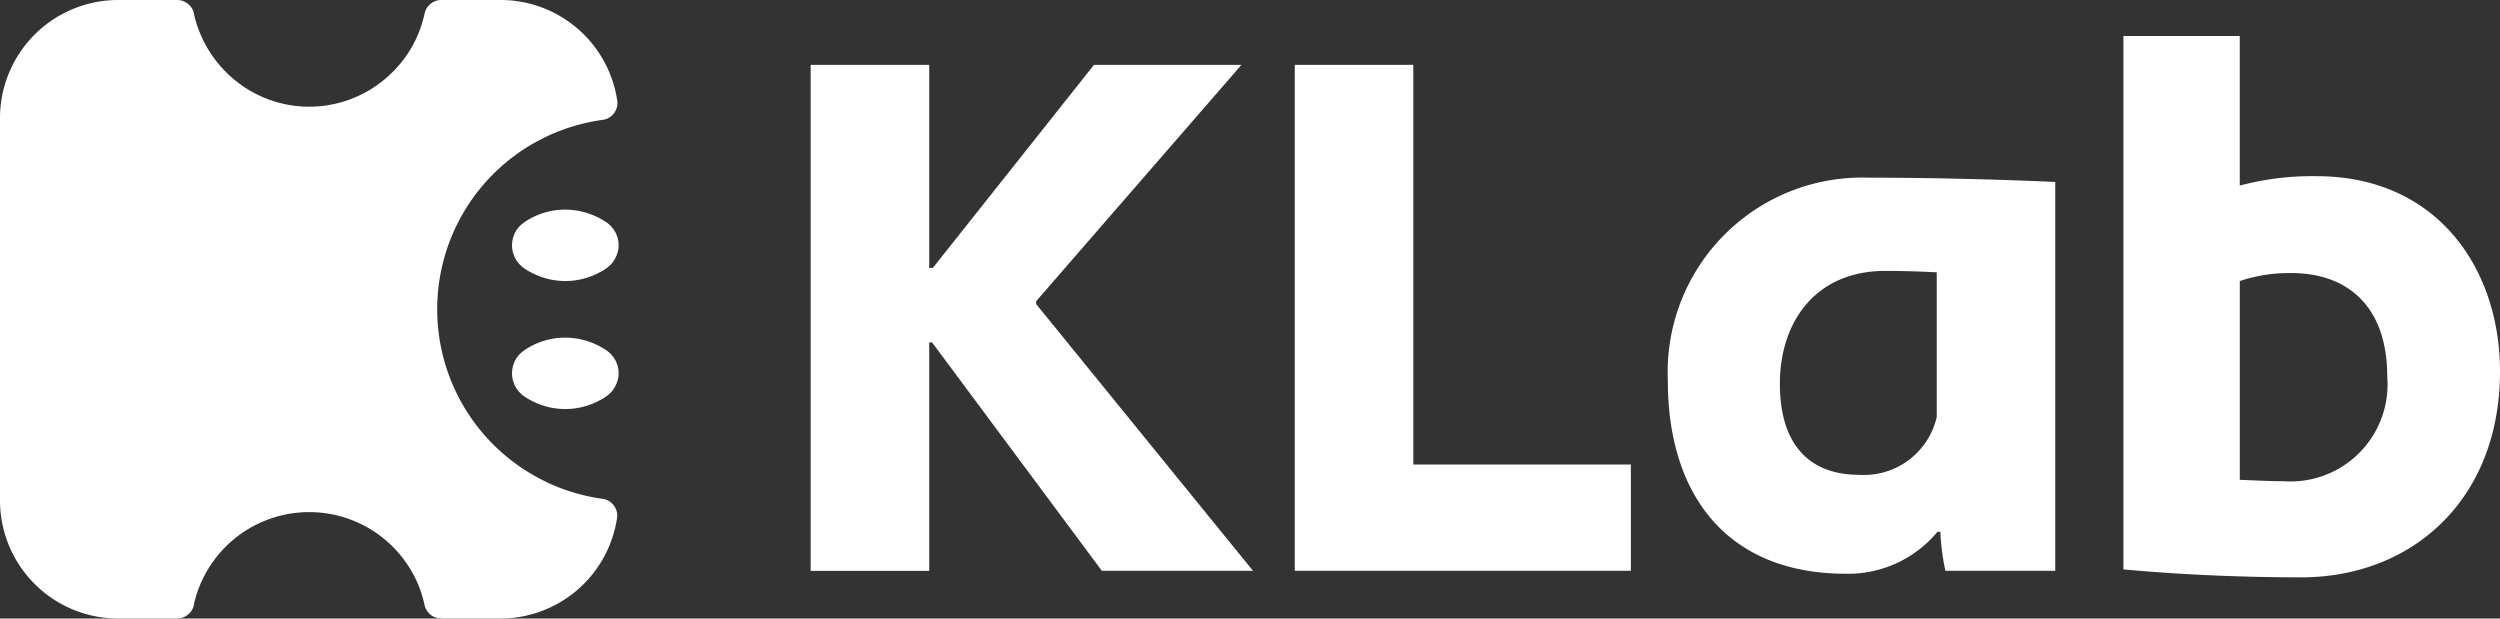
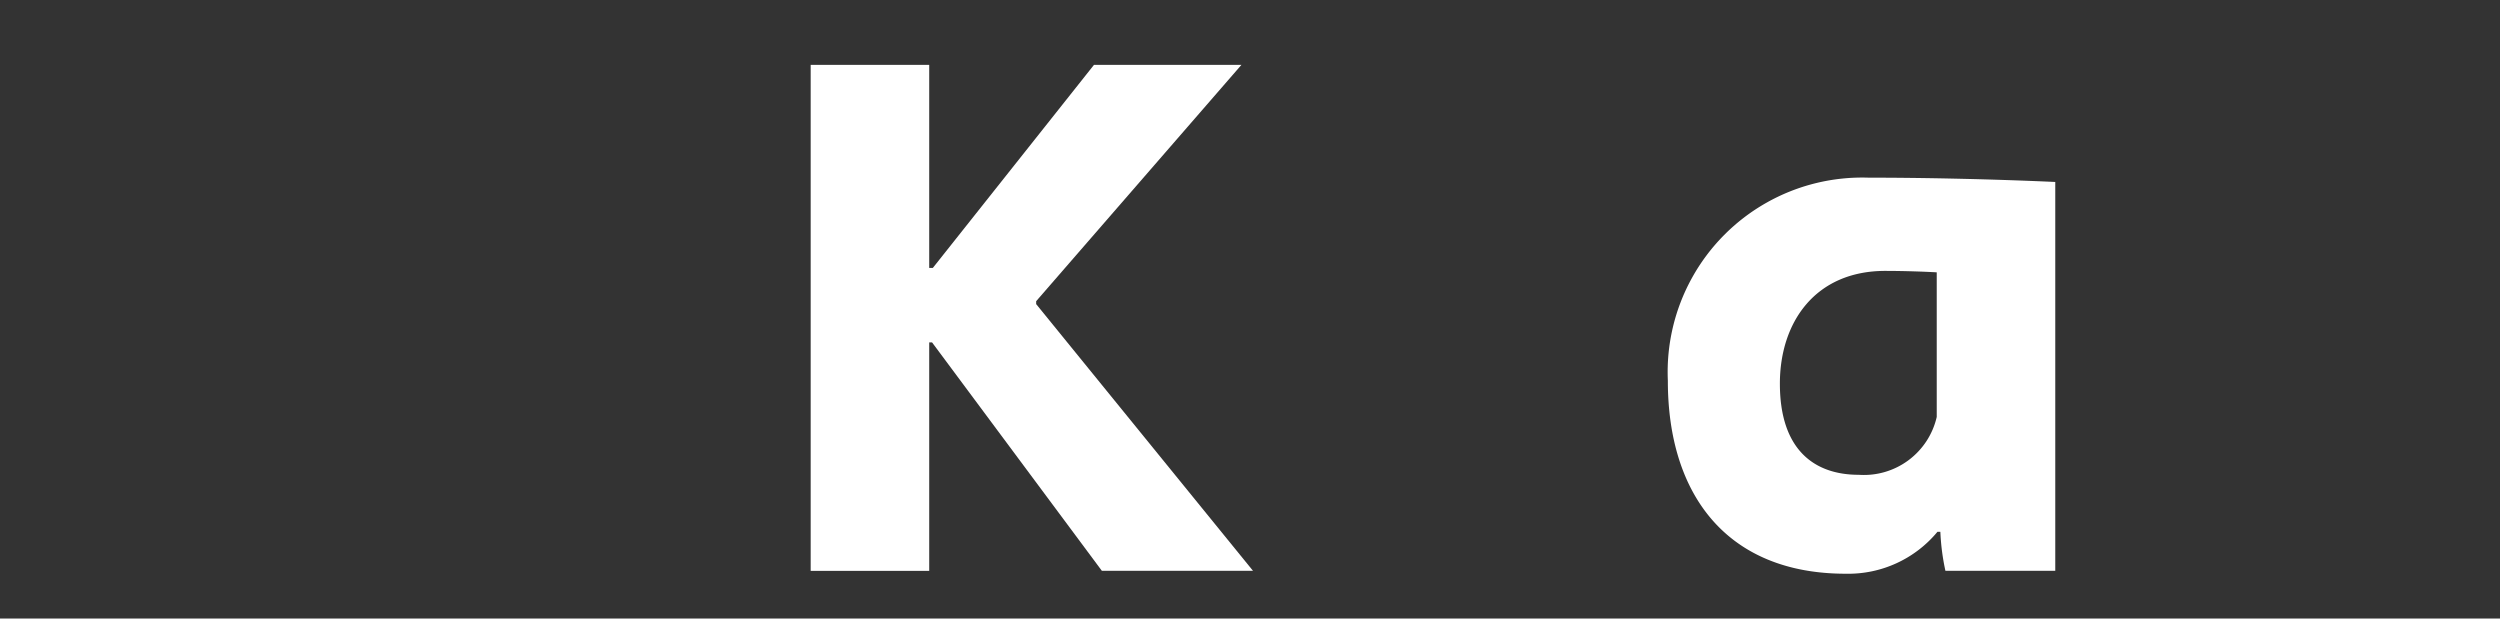
<svg xmlns="http://www.w3.org/2000/svg" id="グループ_437" data-name="グループ 437" width="104.209" height="25.782" viewBox="0 0 104.209 25.782">
  <rect x="0" y="0" width="104.209" height="25.782" fill="#333333" stroke="none" />
  <g id="グループ_435" data-name="グループ 435">
-     <path id="パス_58" data-name="パス 58" d="M25.166,20.8c-.026,0-.048-.008-.074-.01a8.088,8.088,0,0,1-1.689-.43A7.212,7.212,0,0,1,22.592,20a7.968,7.968,0,0,1-1.2-13.468,7.882,7.882,0,0,1,1.2-.746A6.868,6.868,0,0,1,23.4,5.43,8.088,8.088,0,0,1,25.092,5c.026,0,.048-.008.074-.01a.713.713,0,0,0,.571-.7.135.135,0,0,0,0-.04.835.835,0,0,0-.022-.141A4.917,4.917,0,0,0,20.861,0H18.4a.713.713,0,0,0-.694.535c0,.01,0,.026-.008.036-.026.109-.054.219-.084.324-.048.163-.1.324-.163.477a4.861,4.861,0,0,1-1.158,1.7,4.909,4.909,0,0,1-3.405,1.376A4.9,4.9,0,0,1,9.488,3.071a4.942,4.942,0,0,1-1.154-1.7A4.1,4.1,0,0,1,8.167.9c-.03-.1-.058-.207-.08-.312a.059.059,0,0,0,0-.026A.68.68,0,0,0,7.891.211.727.727,0,0,0,7.379,0H4.923A4.925,4.925,0,0,0,0,4.923V20.859a4.924,4.924,0,0,0,4.923,4.923H7.379a.719.719,0,0,0,.509-.211.68.68,0,0,0,.193-.346.059.059,0,0,0,0-.026c.022-.105.052-.211.08-.312a4.229,4.229,0,0,1,.167-.477,4.927,4.927,0,0,1,9.122,0,4.488,4.488,0,0,1,.163.477c.03.105.058.215.084.324,0,.01,0,.026.008.036a.716.716,0,0,0,.694.535h2.457a4.919,4.919,0,0,0,4.851-4.105,1.218,1.218,0,0,0,.022-.141.135.135,0,0,0,0-.04A.713.713,0,0,0,25.166,20.8Z" transform="translate(0 0)" fill="#fff" />
-     <path id="パス_59" data-name="パス 59" d="M111.27,44.479a.347.347,0,0,1-.04-.032h-.008a3.056,3.056,0,0,0-1.313-.491,3.38,3.38,0,0,0-.378-.026,3,3,0,0,0-1.695.517c-.014.008-.03.022-.044.032a1.126,1.126,0,0,0-.408.527,1.19,1.19,0,0,0-.076.412,1.158,1.158,0,0,0,.378.855,1.081,1.081,0,0,0,.105.084l.044.032a2.264,2.264,0,0,0,.229.139,3.024,3.024,0,0,0,2.928,0,1.671,1.671,0,0,0,.229-.139.5.5,0,0,1,.048-.032,1.206,1.206,0,0,0,.483-.939A1.156,1.156,0,0,0,111.27,44.479Z" transform="translate(-85.965 -35.192)" fill="#fff" />
-     <path id="パス_60" data-name="パス 60" d="M111.27,71.3a.346.346,0,0,1-.04-.032h-.008a3.056,3.056,0,0,0-1.313-.491,3.38,3.38,0,0,0-.378-.026,3,3,0,0,0-1.695.517c-.014.008-.03.022-.044.032a1.126,1.126,0,0,0-.408.527,1.19,1.19,0,0,0-.076.412,1.158,1.158,0,0,0,.378.855,1.081,1.081,0,0,0,.105.084l.044.032a2.265,2.265,0,0,0,.229.139,3.024,3.024,0,0,0,2.928,0,1.671,1.671,0,0,0,.229-.139.5.5,0,0,1,.048-.032,1.206,1.206,0,0,0,.483-.939A1.156,1.156,0,0,0,111.27,71.3Z" transform="translate(-85.965 -56.677)" fill="#fff" />
-   </g>
+     </g>
  <g id="グループ_436" data-name="グループ 436" transform="translate(33.792 1.5)">
    <path id="パス_61" data-name="パス 61" d="M174.95,25.16h-.119v9.522H169.89V13.59h4.941v8.465h.151L181.7,13.59h6.146l-8.557,9.852v.121l9.038,11.117h-6.3Z" transform="translate(-169.89 -12.387)" fill="#fff" />
-     <path id="パス_62" data-name="パス 62" d="M276.281,13.59V30.25h9.068v4.43H271.34V13.59Z" transform="translate(-251.161 -12.387)" fill="#fff" />
    <path id="パス_63" data-name="パス 63" d="M365.669,37.409V53.618H361.09a9.435,9.435,0,0,1-.211-1.627h-.121a4.825,4.825,0,0,1-3.827,1.748c-4.911,0-7.411-3.254-7.411-8.044A8.108,8.108,0,0,1,357.9,37.23C360.1,37.228,363.018,37.289,365.669,37.409ZM354.19,45.815c0,2.8,1.476,3.8,3.284,3.8a3.113,3.113,0,0,0,3.254-2.411V41.176c-.513-.03-1.386-.06-2.14-.06C355.666,41.114,354.19,43.255,354.19,45.815Z" transform="translate(-313.79 -31.324)" fill="#fff" />
-     <path id="パス_64" data-name="パス 64" d="M460.688,21.519c0,5.333-3.646,8.587-8.286,8.587-2.53,0-5.152-.121-7.411-.332V7.54h4.849v6.236a11.7,11.7,0,0,1,3.194-.392C458.1,13.384,460.688,17.271,460.688,21.519Zm-4.7.211c0-2.832-1.567-4.308-4.006-4.308a6.518,6.518,0,0,0-2.14.332V26.04c.692.03,1.386.06,1.838.06A4.047,4.047,0,0,0,455.988,21.73Z" transform="translate(-390.271 -7.54)" fill="#fff" />
  </g>
</svg>